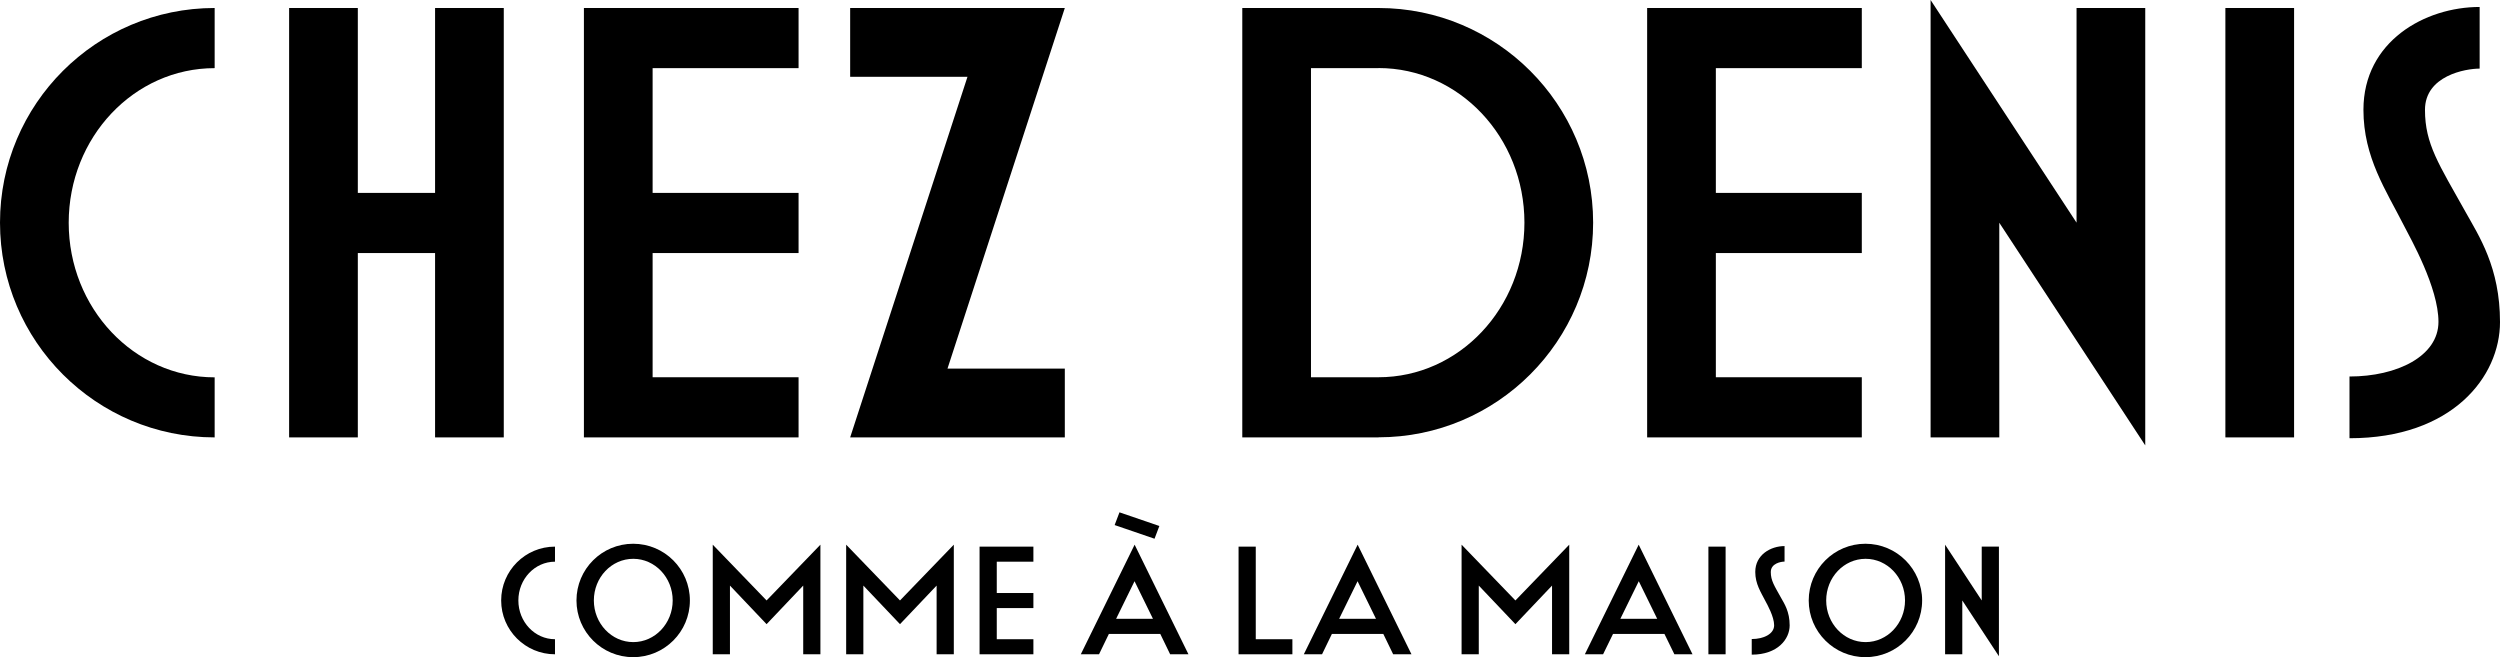
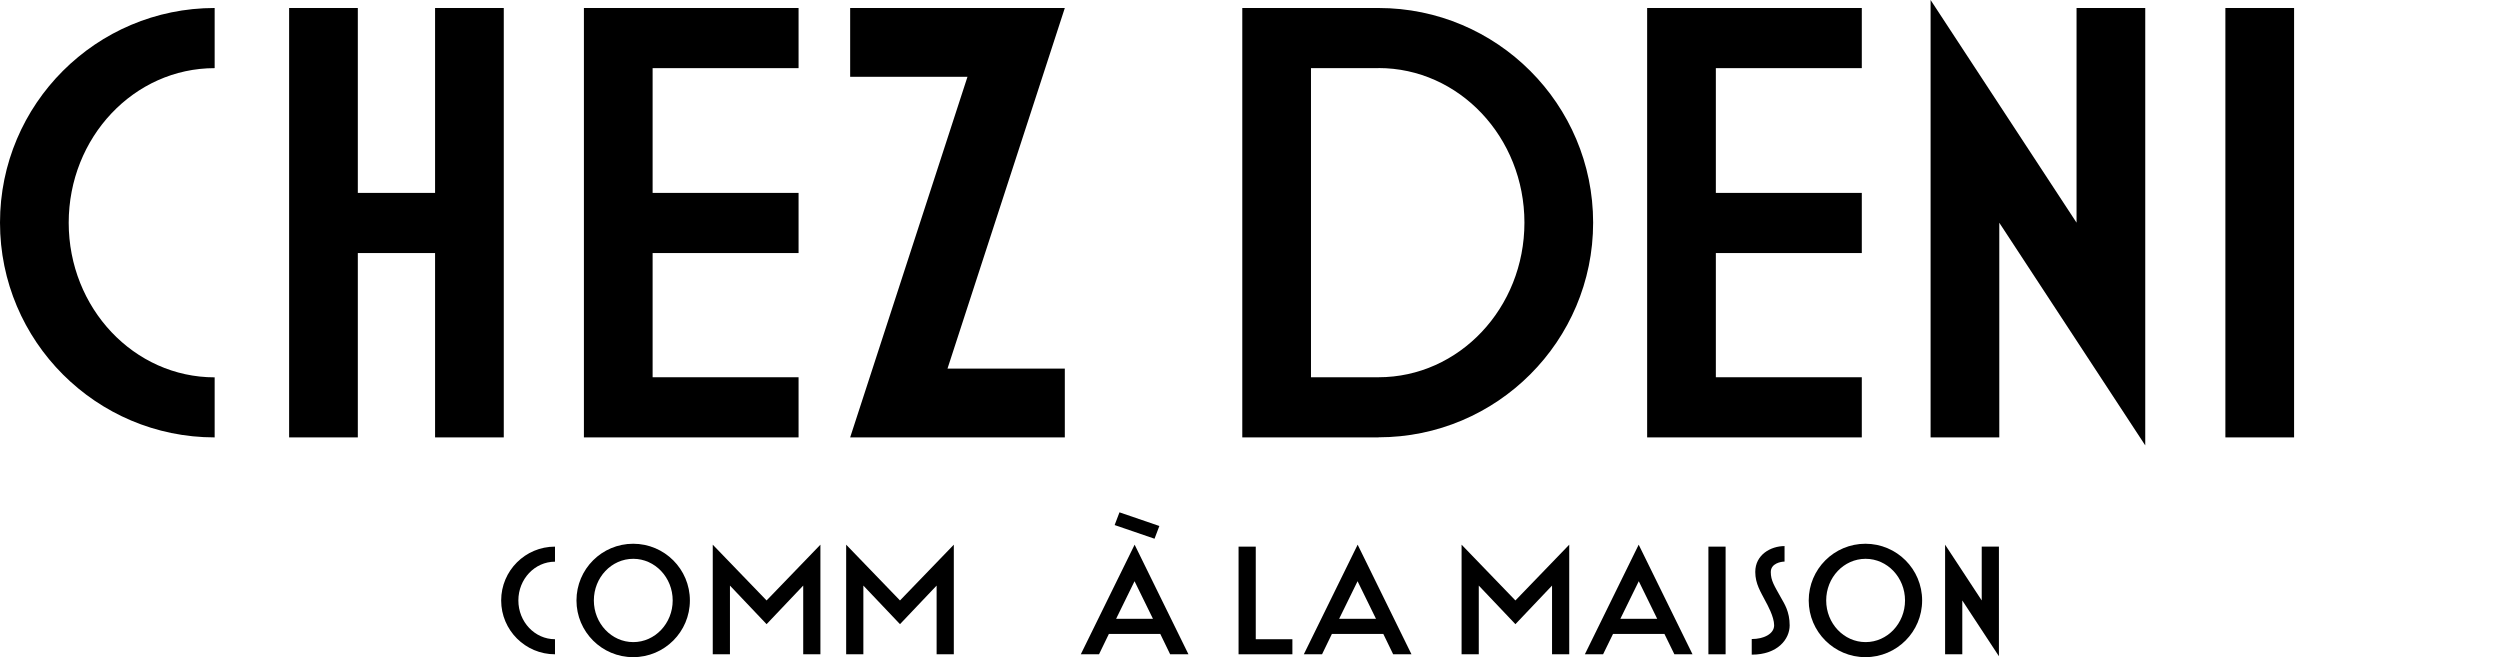
<svg xmlns="http://www.w3.org/2000/svg" id="Calque_1" data-name="Calque 1" viewBox="0 0 268.92 70.69">
  <g>
    <path d="M23.09,47.05C10.35,47.05,0,36.7,0,23.95S10.35.86,23.09.86v6.47c-8.68,0-15.7,7.45-15.7,16.63s7.02,16.63,15.7,16.63v6.47Z" />
    <path d="M54.19,47.05h-7.39v-19.83h-8.31v19.83h-7.39V.86h7.39v19.89h8.31V.86h7.39v46.18Z" />
    <path d="M85.9,47.05h-23.09V.86h23.09v6.47h-15.7v13.42h15.7v6.47h-15.7v13.36h15.7v6.47Z" />
    <path d="M114.54,47.05h-23.09l12.62-38.79h-12.62V.86h23.09l-12.62,38.79h12.62v7.39Z" />
    <path d="M148.28,47.05h-14.65V.86h14.65c12.75,0,23.09,10.35,23.09,23.09s-10.35,23.09-23.09,23.09ZM148.28,7.33h-7.26v33.25h7.26c8.68,0,15.7-7.45,15.7-16.63s-7.02-16.63-15.7-16.63Z" />
    <path d="M200.27,47.05h-23.09V.86h23.09v6.47h-15.7v13.42h15.7v6.47h-15.7v13.36h15.7v6.47Z" />
    <path d="M230.76,47.91l-15.7-23.95v23.09h-7.39V0l15.7,23.95V.86h7.39v47.05Z" />
    <path d="M246.77,47.05h-7.39V.86h7.39v46.18Z" />
-     <path d="M252.73,47.13v-6.63c5.13,0,9.57-2.19,9.57-5.88s-2.99-8.94-3.69-10.31c-1.94-3.83-4.38-7.37-4.38-12.5,0-7.37,6.63-11.06,12.5-11.06v6.63c-1.5,0-5.88.75-5.88,4.44s1.5,5.85,4.38,11.01c1.42,2.55,3.69,5.93,3.69,11.81s-5.13,12.5-16.19,12.5Z" />
  </g>
  <g>
    <g>
      <path d="M59.7,70.38c-3.19,0-5.79-2.59-5.79-5.79s2.59-5.79,5.79-5.79v1.62c-2.18,0-3.94,1.87-3.94,4.17s1.76,4.17,3.94,4.17v1.62Z" />
      <path d="M68.11,70.69c-3.37,0-6.1-2.73-6.1-6.1s2.73-6.1,6.1-6.1,6.1,2.73,6.1,6.1-2.73,6.1-6.1,6.1ZM68.12,60.11c-2.35,0-4.24,2.01-4.24,4.48s1.9,4.48,4.24,4.48,4.24-2.01,4.24-4.48-1.9-4.48-4.24-4.48Z" />
      <path d="M88.25,70.38h-1.85v-7.39l-3.94,4.15-3.94-4.15v7.39h-1.85v-11.79l5.79,6,5.79-6v11.79Z" />
      <path d="M102.6,70.38h-1.85v-7.39l-3.94,4.15-3.94-4.15v7.39h-1.85v-11.79l5.79,6,5.79-6v11.79Z" />
-       <path d="M111.16,70.38h-5.79v-11.58h5.79v1.62h-3.94v3.37h3.94v1.62h-3.94v3.35h3.94v1.62Z" />
      <path d="M127.83,70.38h-1.96l-1.06-2.19h-5.53l-1.06,2.19h-1.96l5.79-11.79,5.79,11.79ZM124.71,56.58l-.52,1.37-4.29-1.47.52-1.37,4.29,1.47ZM124.02,66.56l-1.98-4.04-1.98,4.04h3.95Z" />
      <path d="M139.02,70.38h-5.79v-11.58h1.85v9.96h3.94v1.62Z" />
      <path d="M151.82,70.38h-1.96l-1.06-2.19h-5.53l-1.06,2.19h-1.96l5.79-11.79,5.79,11.79ZM148.01,66.56l-1.98-4.04-1.98,4.04h3.95Z" />
      <path d="M168.8,70.38h-1.85v-7.39l-3.94,4.15-3.94-4.15v7.39h-1.85v-11.79l5.79,6,5.79-6v11.79Z" />
      <path d="M182.07,70.38h-1.96l-1.07-2.19h-5.53l-1.07,2.19h-1.96l5.79-11.79,5.79,11.79ZM178.26,66.56l-1.98-4.04-1.98,4.04h3.95Z" />
      <path d="M185.62,70.38h-1.85v-11.58h1.85v11.58Z" />
      <path d="M200.66,70.69c-3.36,0-6.1-2.73-6.1-6.1s2.73-6.1,6.1-6.1,6.1,2.73,6.1,6.1-2.73,6.1-6.1,6.1ZM200.68,60.11c-2.35,0-4.24,2.01-4.24,4.48s1.9,4.48,4.24,4.48,4.24-2.01,4.24-4.48-1.9-4.48-4.24-4.48Z" />
      <path d="M215.02,70.59l-3.94-6v5.79h-1.85v-11.79l3.94,6v-5.79h1.85v11.79Z" />
    </g>
    <path d="M188.43,70.41v-1.67c1.29,0,2.41-.55,2.41-1.48s-.75-2.25-.93-2.59c-.49-.96-1.1-1.85-1.1-3.15,0-1.85,1.67-2.78,3.15-2.78v1.67c-.38,0-1.48.19-1.48,1.12s.38,1.47,1.1,2.77c.36.64.93,1.49.93,2.97s-1.29,3.15-4.07,3.15Z" />
  </g>
</svg>